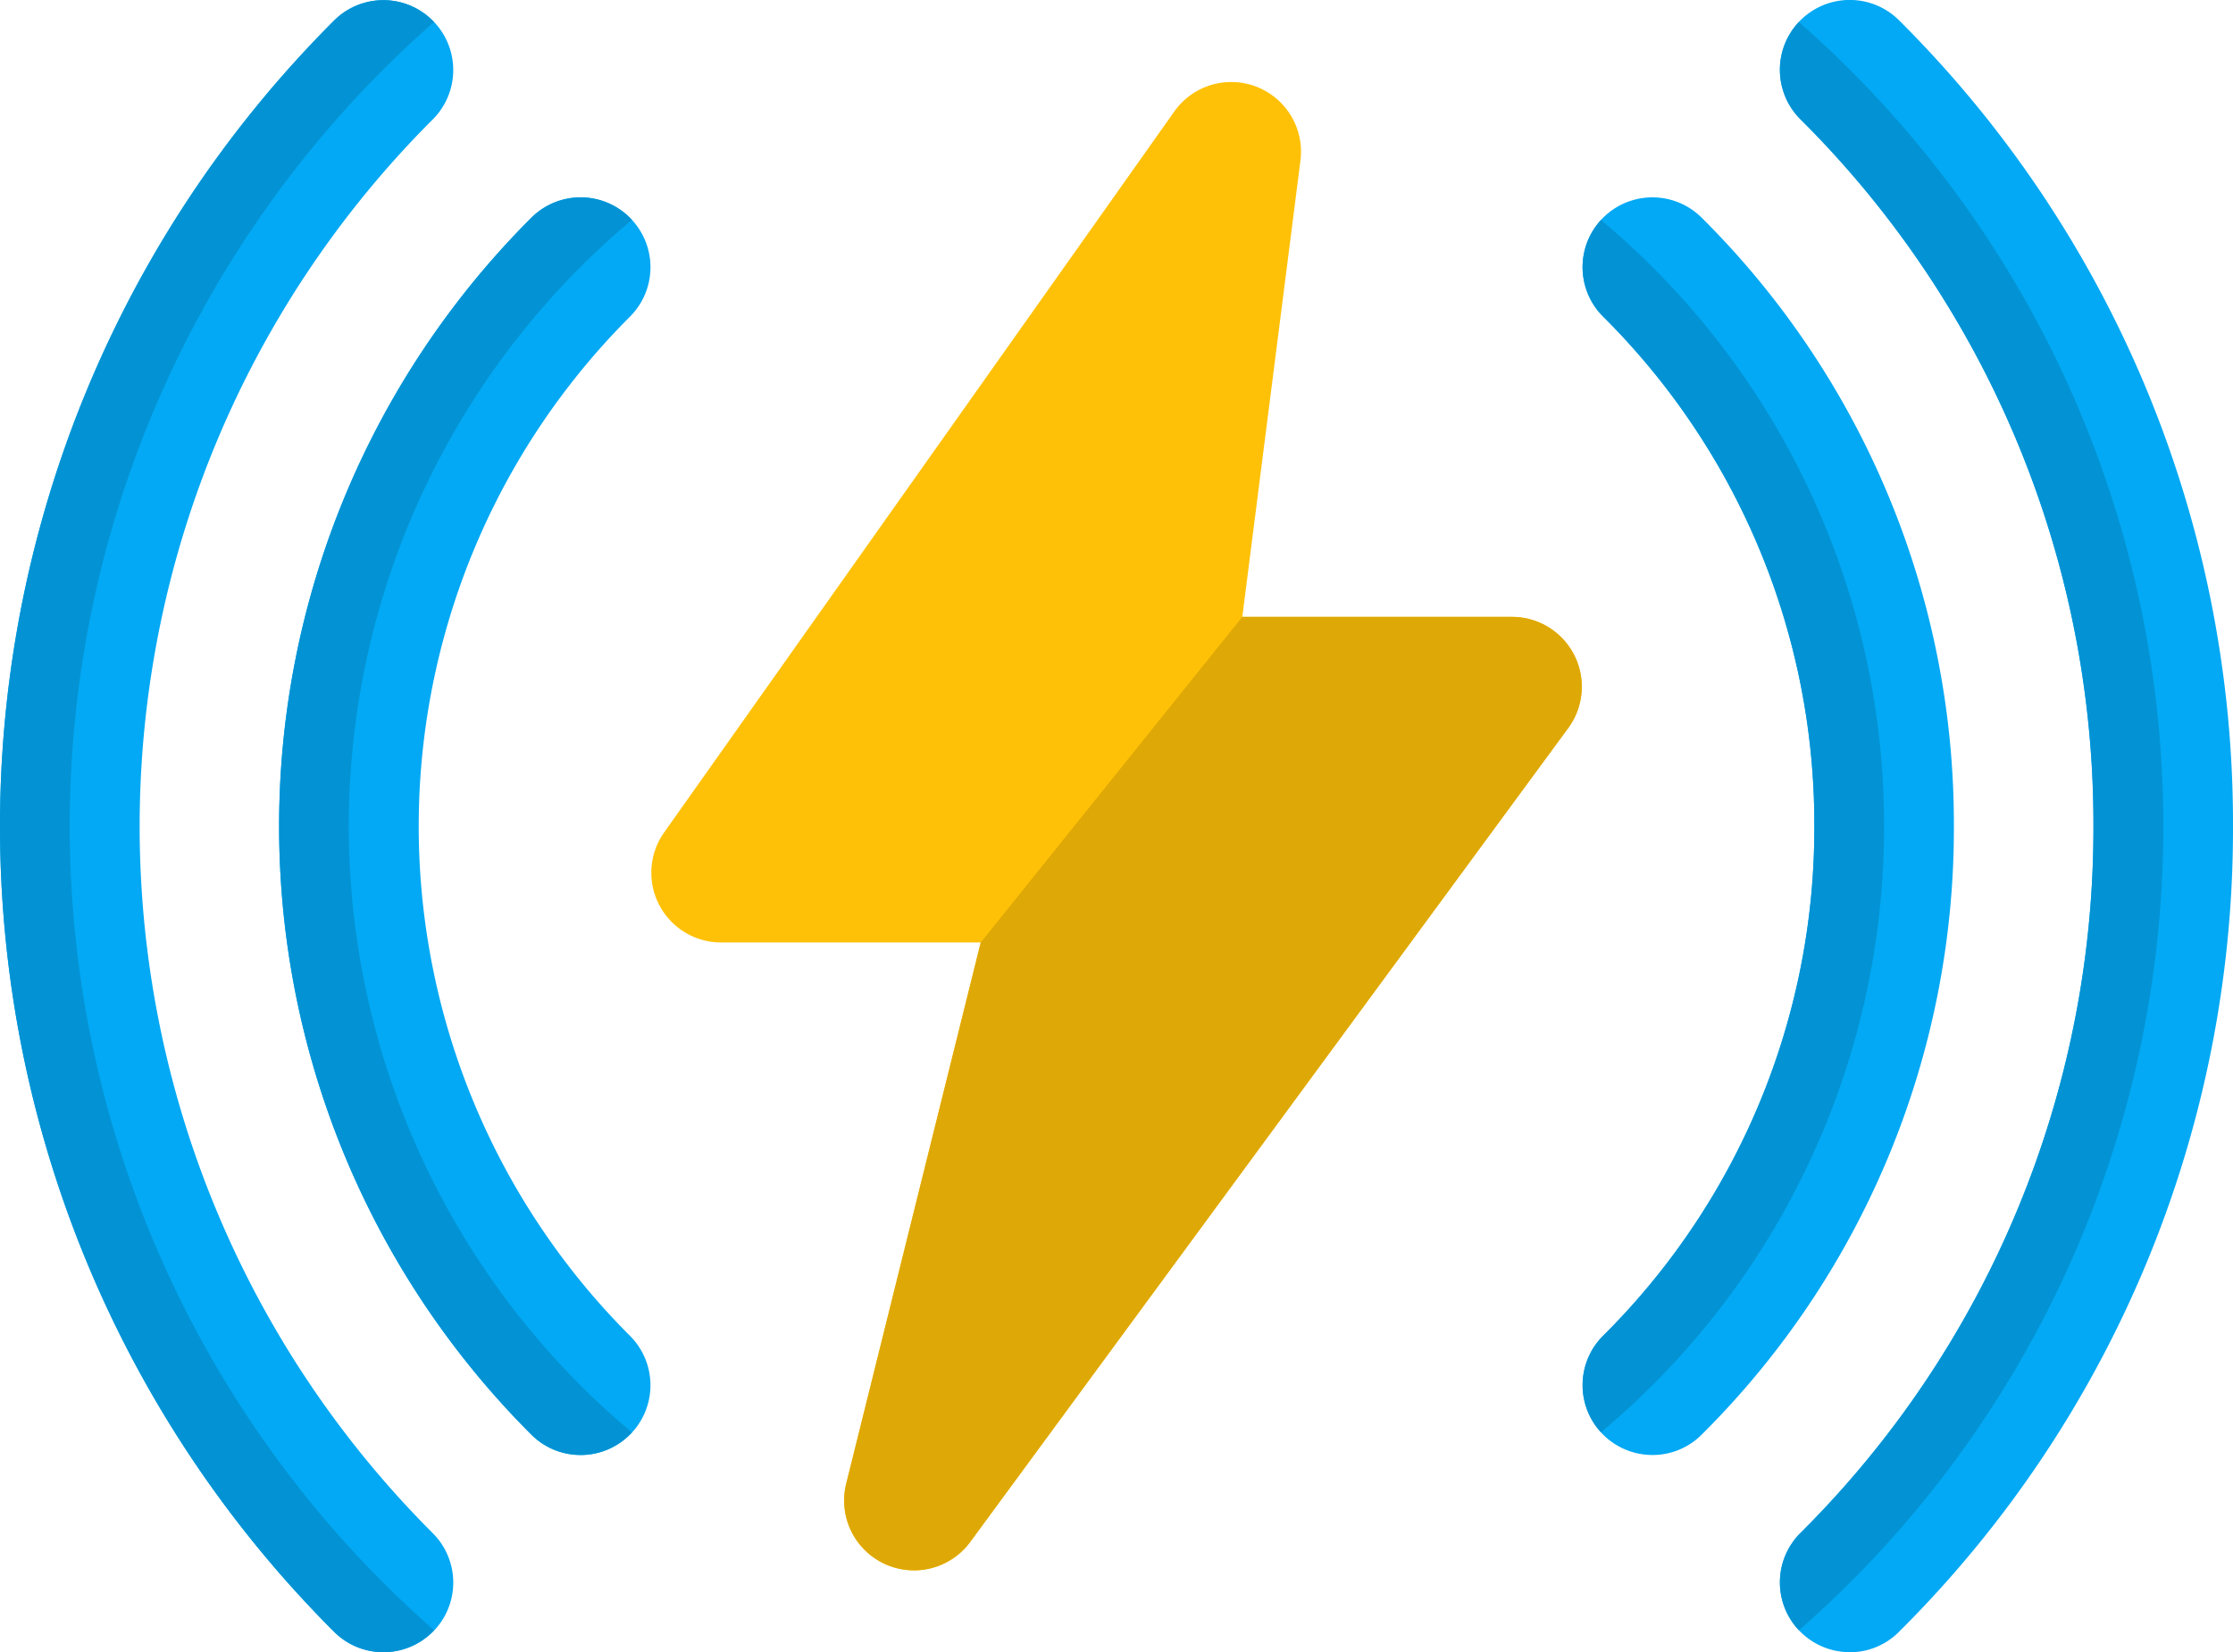
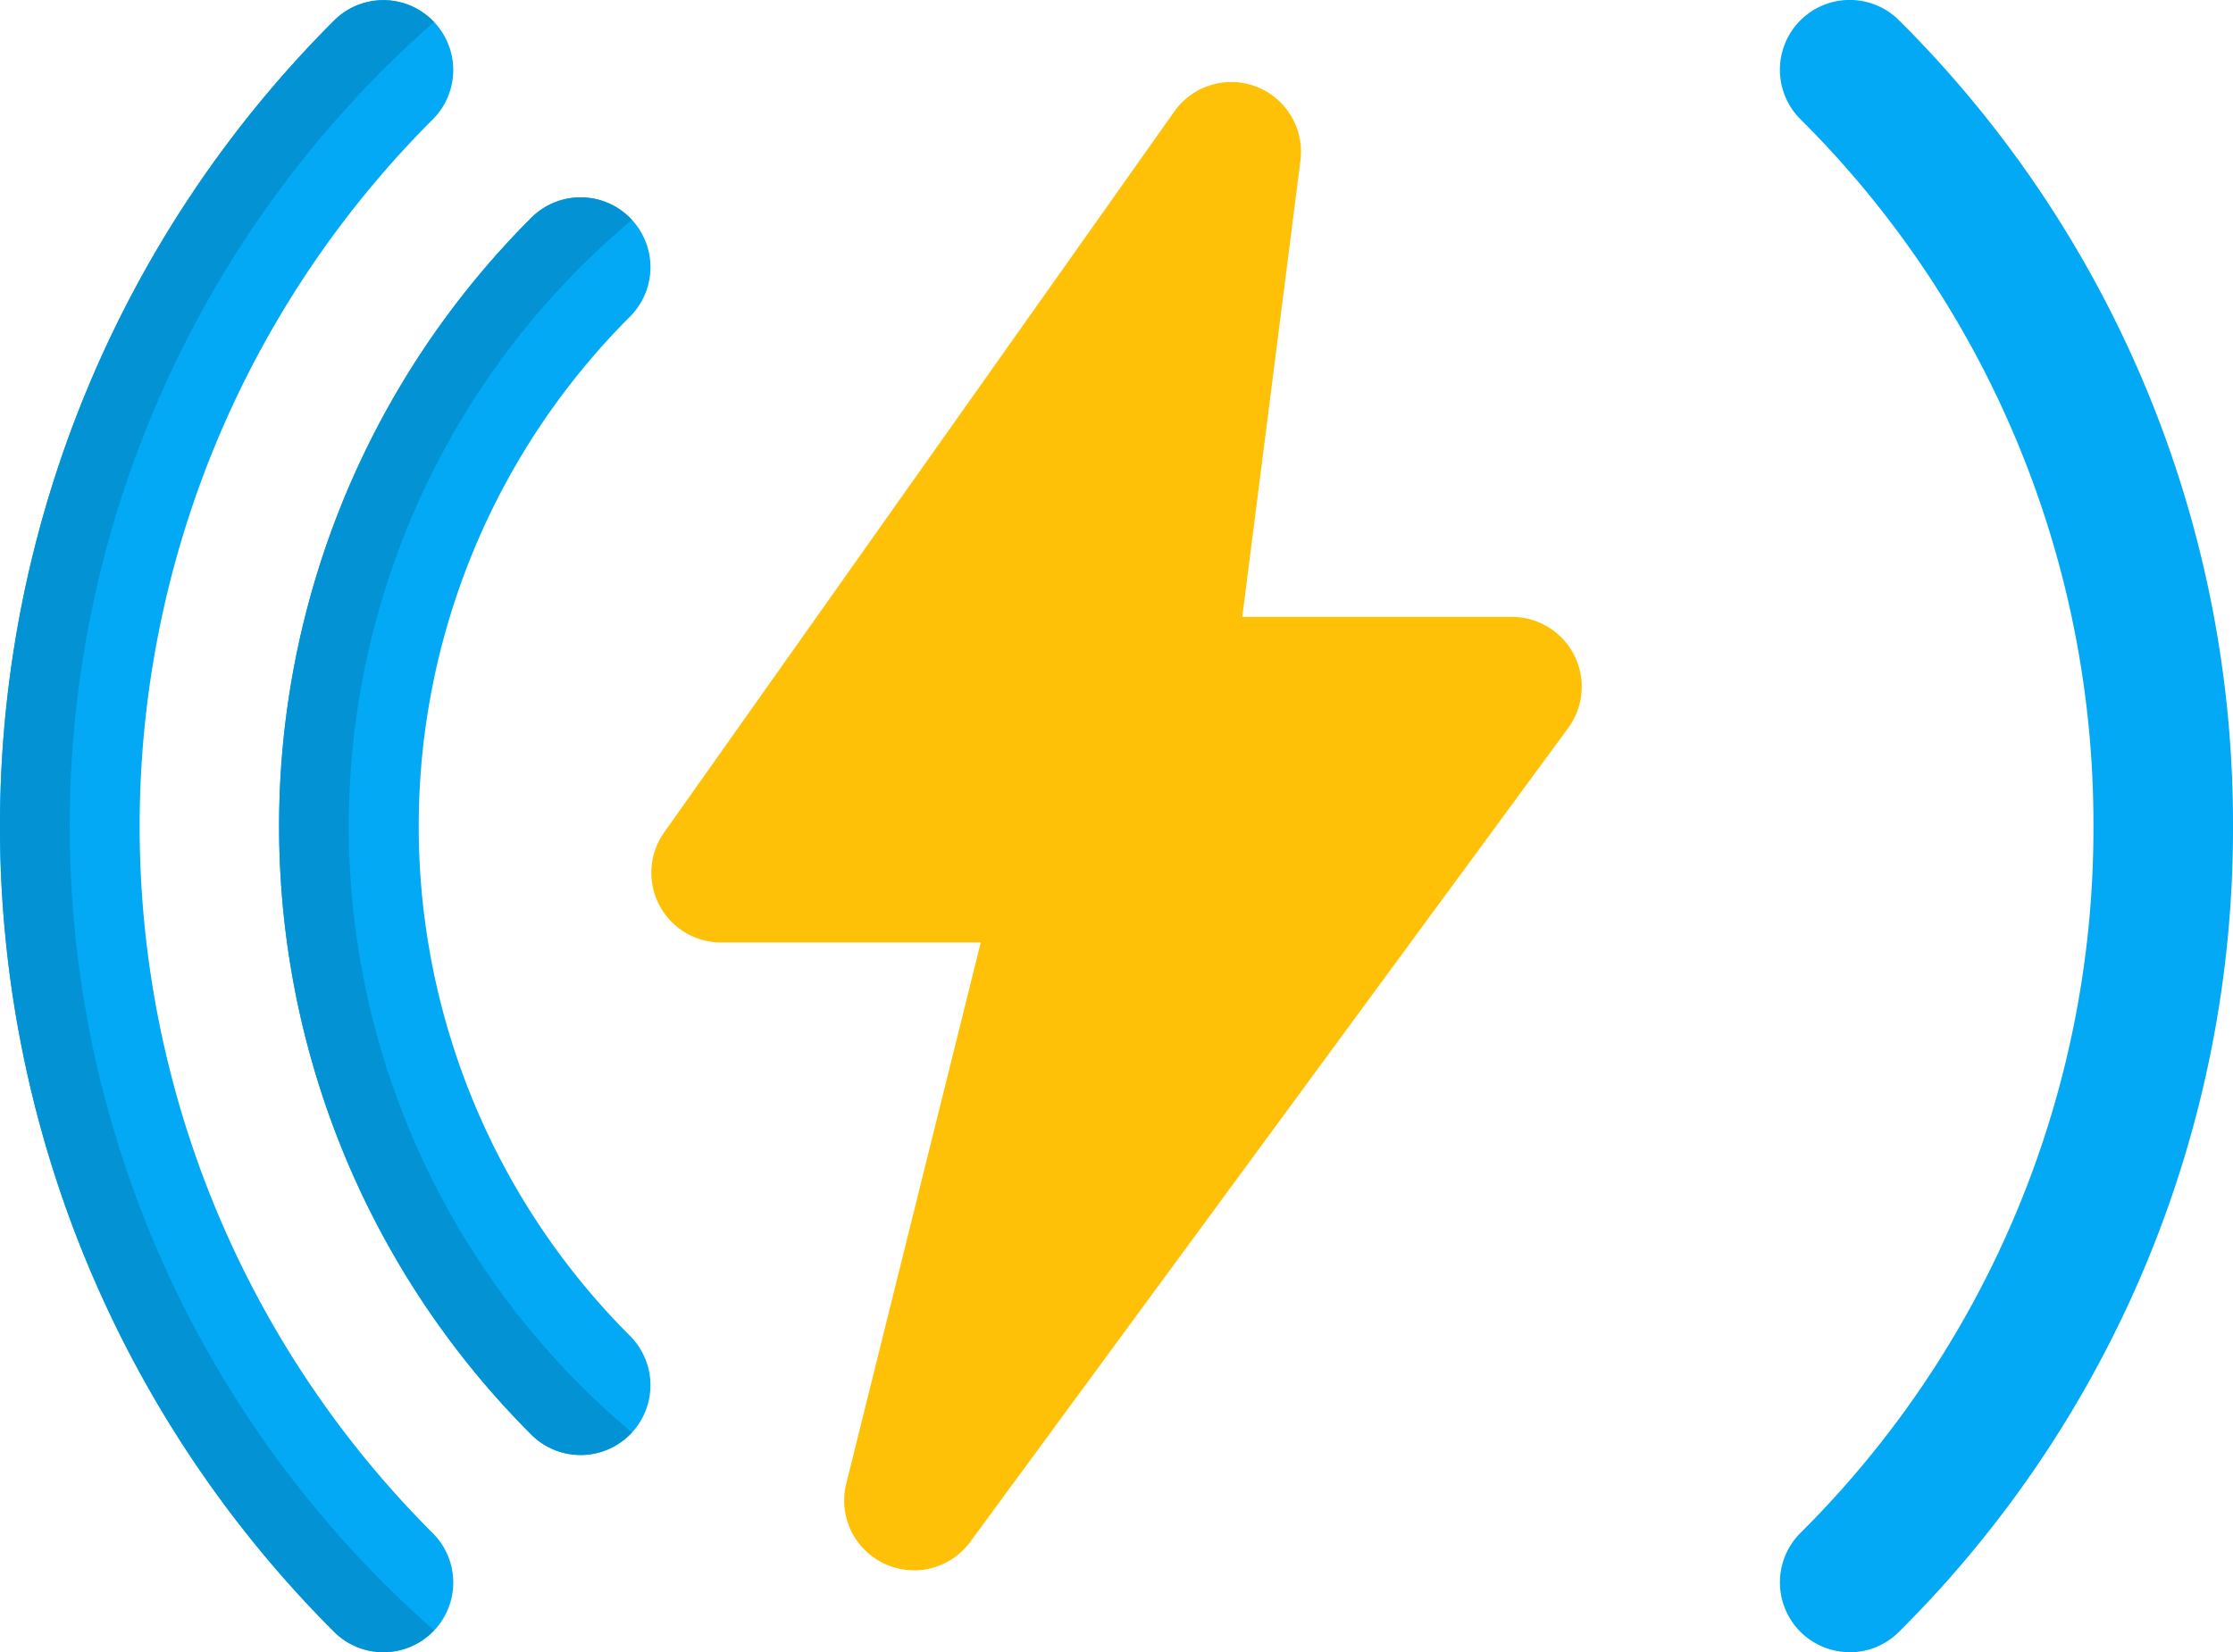
<svg xmlns="http://www.w3.org/2000/svg" width="97.218" height="71.949" viewBox="0 0 97.218 71.949">
  <g id="risk-tab-two" transform="translate(0 -3.118)">
    <path id="Path_26817" data-name="Path 26817" d="M16.689,75.061a3.014,3.014,0,0,1-2.147-.891,49.582,49.582,0,0,1,0-70.159,3.039,3.039,0,1,1,4.3,4.3,43.509,43.509,0,0,0,0,61.568,3.036,3.036,0,0,1-2.147,5.185Z" transform="translate(0 0.006)" fill="#03a9f4" />
    <path id="Path_26818" data-name="Path 26818" d="M16.689,3.12a3.014,3.014,0,0,0-2.147.891,49.582,49.582,0,0,0,0,70.159,3.032,3.032,0,0,0,4.294,0c.02-.02.041-.041.061-.065a46.585,46.585,0,0,1,0-70.034c-.02-.02-.041-.041-.065-.061a3.014,3.014,0,0,0-2.147-.891Z" transform="translate(0 0.005)" fill="#0393d4" />
    <path id="Path_26819" data-name="Path 26819" d="M16.124,60.006a3.014,3.014,0,0,1-2.147-.891,37.455,37.455,0,0,1,0-52.984,3.039,3.039,0,1,1,4.3,4.3,31.372,31.372,0,0,0,0,44.388,3.04,3.04,0,0,1-2.151,5.189Z" transform="translate(9.152 6.474)" fill="#03a9f4" />
    <path id="Path_26820" data-name="Path 26820" d="M16.124,5.24a3.014,3.014,0,0,0-2.147.891,37.455,37.455,0,0,0,0,52.984,3.032,3.032,0,0,0,4.294,0c.032-.032.061-.061.089-.093a34.435,34.435,0,0,1,0-52.8c-.032-.032-.061-.061-.089-.093a3.03,3.03,0,0,0-2.151-.891Z" transform="translate(9.152 6.473)" fill="#0393d4" />
    <path id="Path_26821" data-name="Path 26821" d="M18.435,68.813a3.041,3.041,0,0,1-2.949-3.771l5.857-23.571H10.038a3.037,3.037,0,0,1-2.479-4.792L29.769,5.285A3.037,3.037,0,0,1,35.262,7.42L32.73,27.293H44.469a3.04,3.04,0,0,1,2.451,4.837L20.886,67.574a3.032,3.032,0,0,1-2.451,1.24Z" transform="translate(21.356 2.689)" fill="#ffc107" />
-     <path id="Path_26822" data-name="Path 26822" d="M38.146,9.75H26.406L15.02,23.928,9.162,47.5a3.04,3.04,0,0,0,5.4,2.532L40.6,14.587A3.04,3.04,0,0,0,38.146,9.75Z" transform="translate(27.679 20.232)" fill="#dea806" />
    <path id="Path_26823" data-name="Path 26823" d="M22.167,75.067a3.04,3.04,0,0,1-2.147-5.189A43.247,43.247,0,0,0,32.78,39.092,43.271,43.271,0,0,0,20.02,8.306a3.039,3.039,0,0,1,4.3-4.3A49.333,49.333,0,0,1,38.856,39.1a49.288,49.288,0,0,1-14.542,35.08,3.014,3.014,0,0,1-2.147.891Z" transform="translate(58.362 0)" fill="#03a9f4" />
-     <path id="Path_26824" data-name="Path 26824" d="M19.956,3.355a3.039,3.039,0,0,0,.065,4.233,43.247,43.247,0,0,1,12.76,30.786A43.271,43.271,0,0,1,20.021,69.16a3.035,3.035,0,0,0-.061,4.233A46.481,46.481,0,0,0,35.823,38.374,46.491,46.491,0,0,0,19.956,3.355Z" transform="translate(58.361 0.722)" fill="#0393d4" />
-     <path id="Path_26825" data-name="Path 26825" d="M20.05,60.006A3.04,3.04,0,0,1,17.9,54.817a31.17,31.17,0,0,0,9.2-22.194,31.157,31.157,0,0,0-9.2-22.194,3.039,3.039,0,0,1,4.3-4.3A37.2,37.2,0,0,1,33.175,32.622,37.2,37.2,0,0,1,22.2,59.114,3.014,3.014,0,0,1,20.05,60.006Z" transform="translate(51.891 6.474)" fill="#03a9f4" />
-     <path id="Path_26826" data-name="Path 26826" d="M17.81,5.483a3.035,3.035,0,0,0,.089,4.2,31.173,31.173,0,0,1,9.2,22.2,31.157,31.157,0,0,1-9.2,22.194,3.035,3.035,0,0,0-.089,4.2,34.359,34.359,0,0,0,12.326-26.4A34.357,34.357,0,0,0,17.81,5.483Z" transform="translate(51.892 7.214)" fill="#0393d4" />
  </g>
</svg>